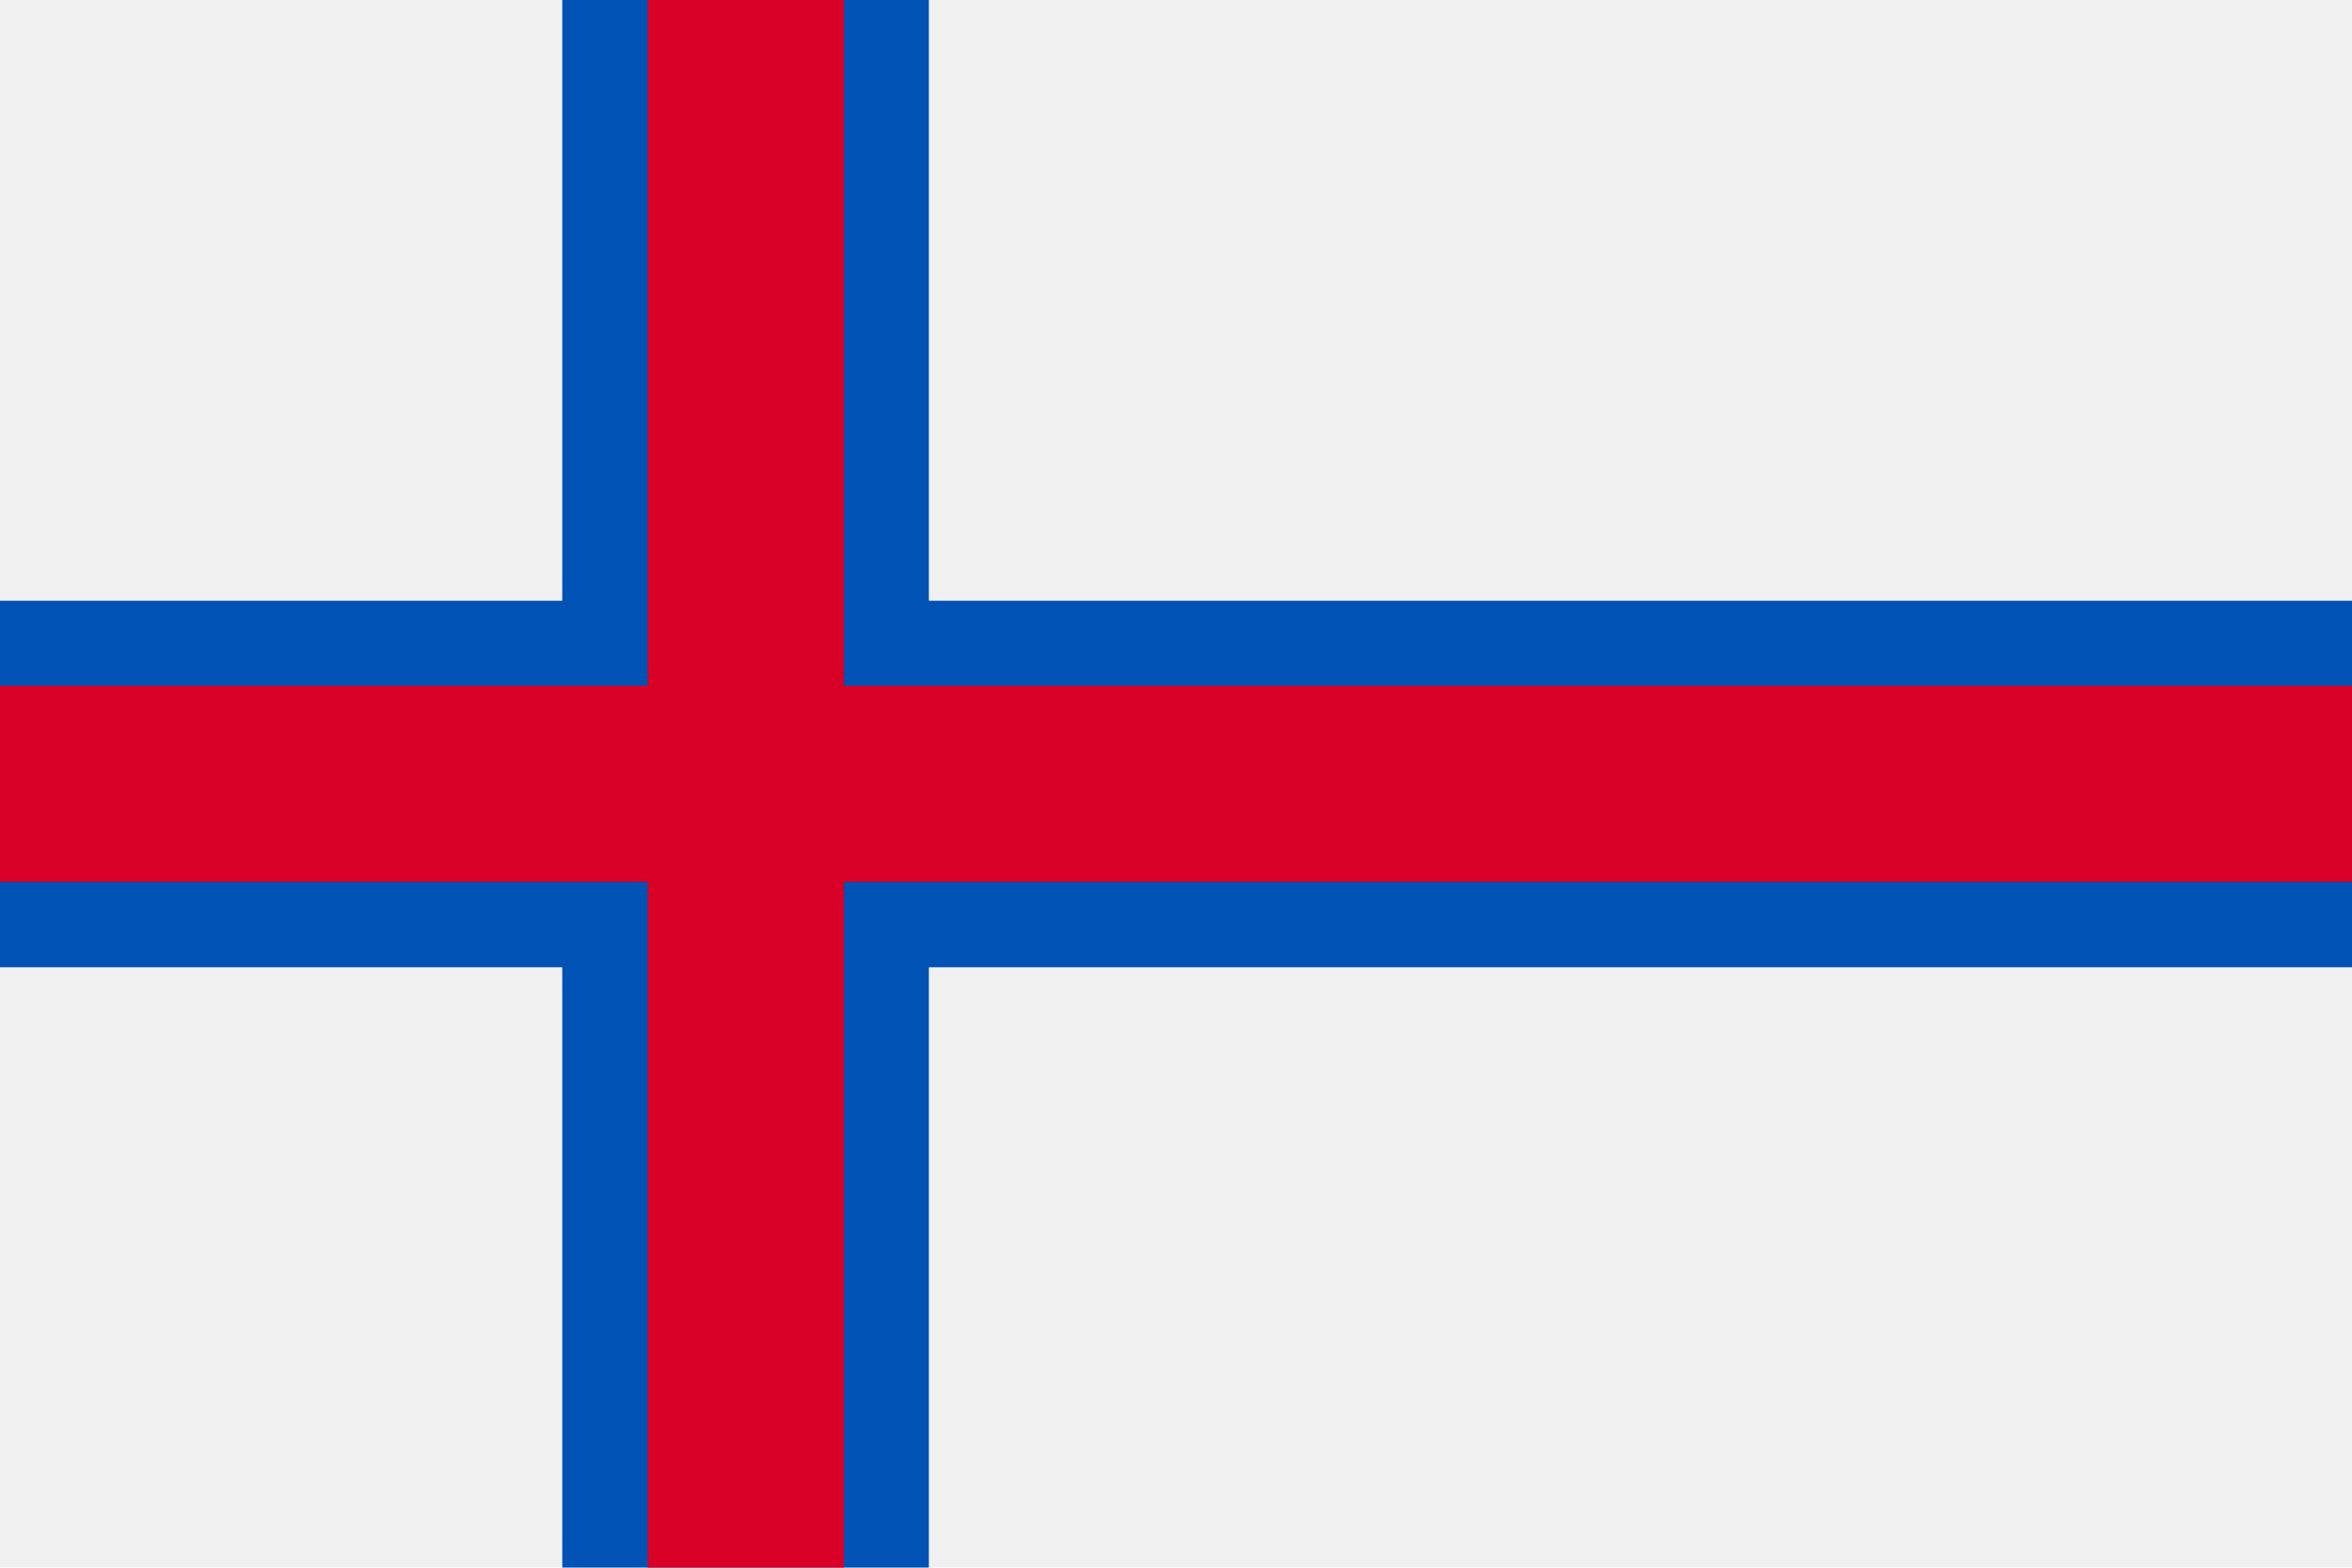
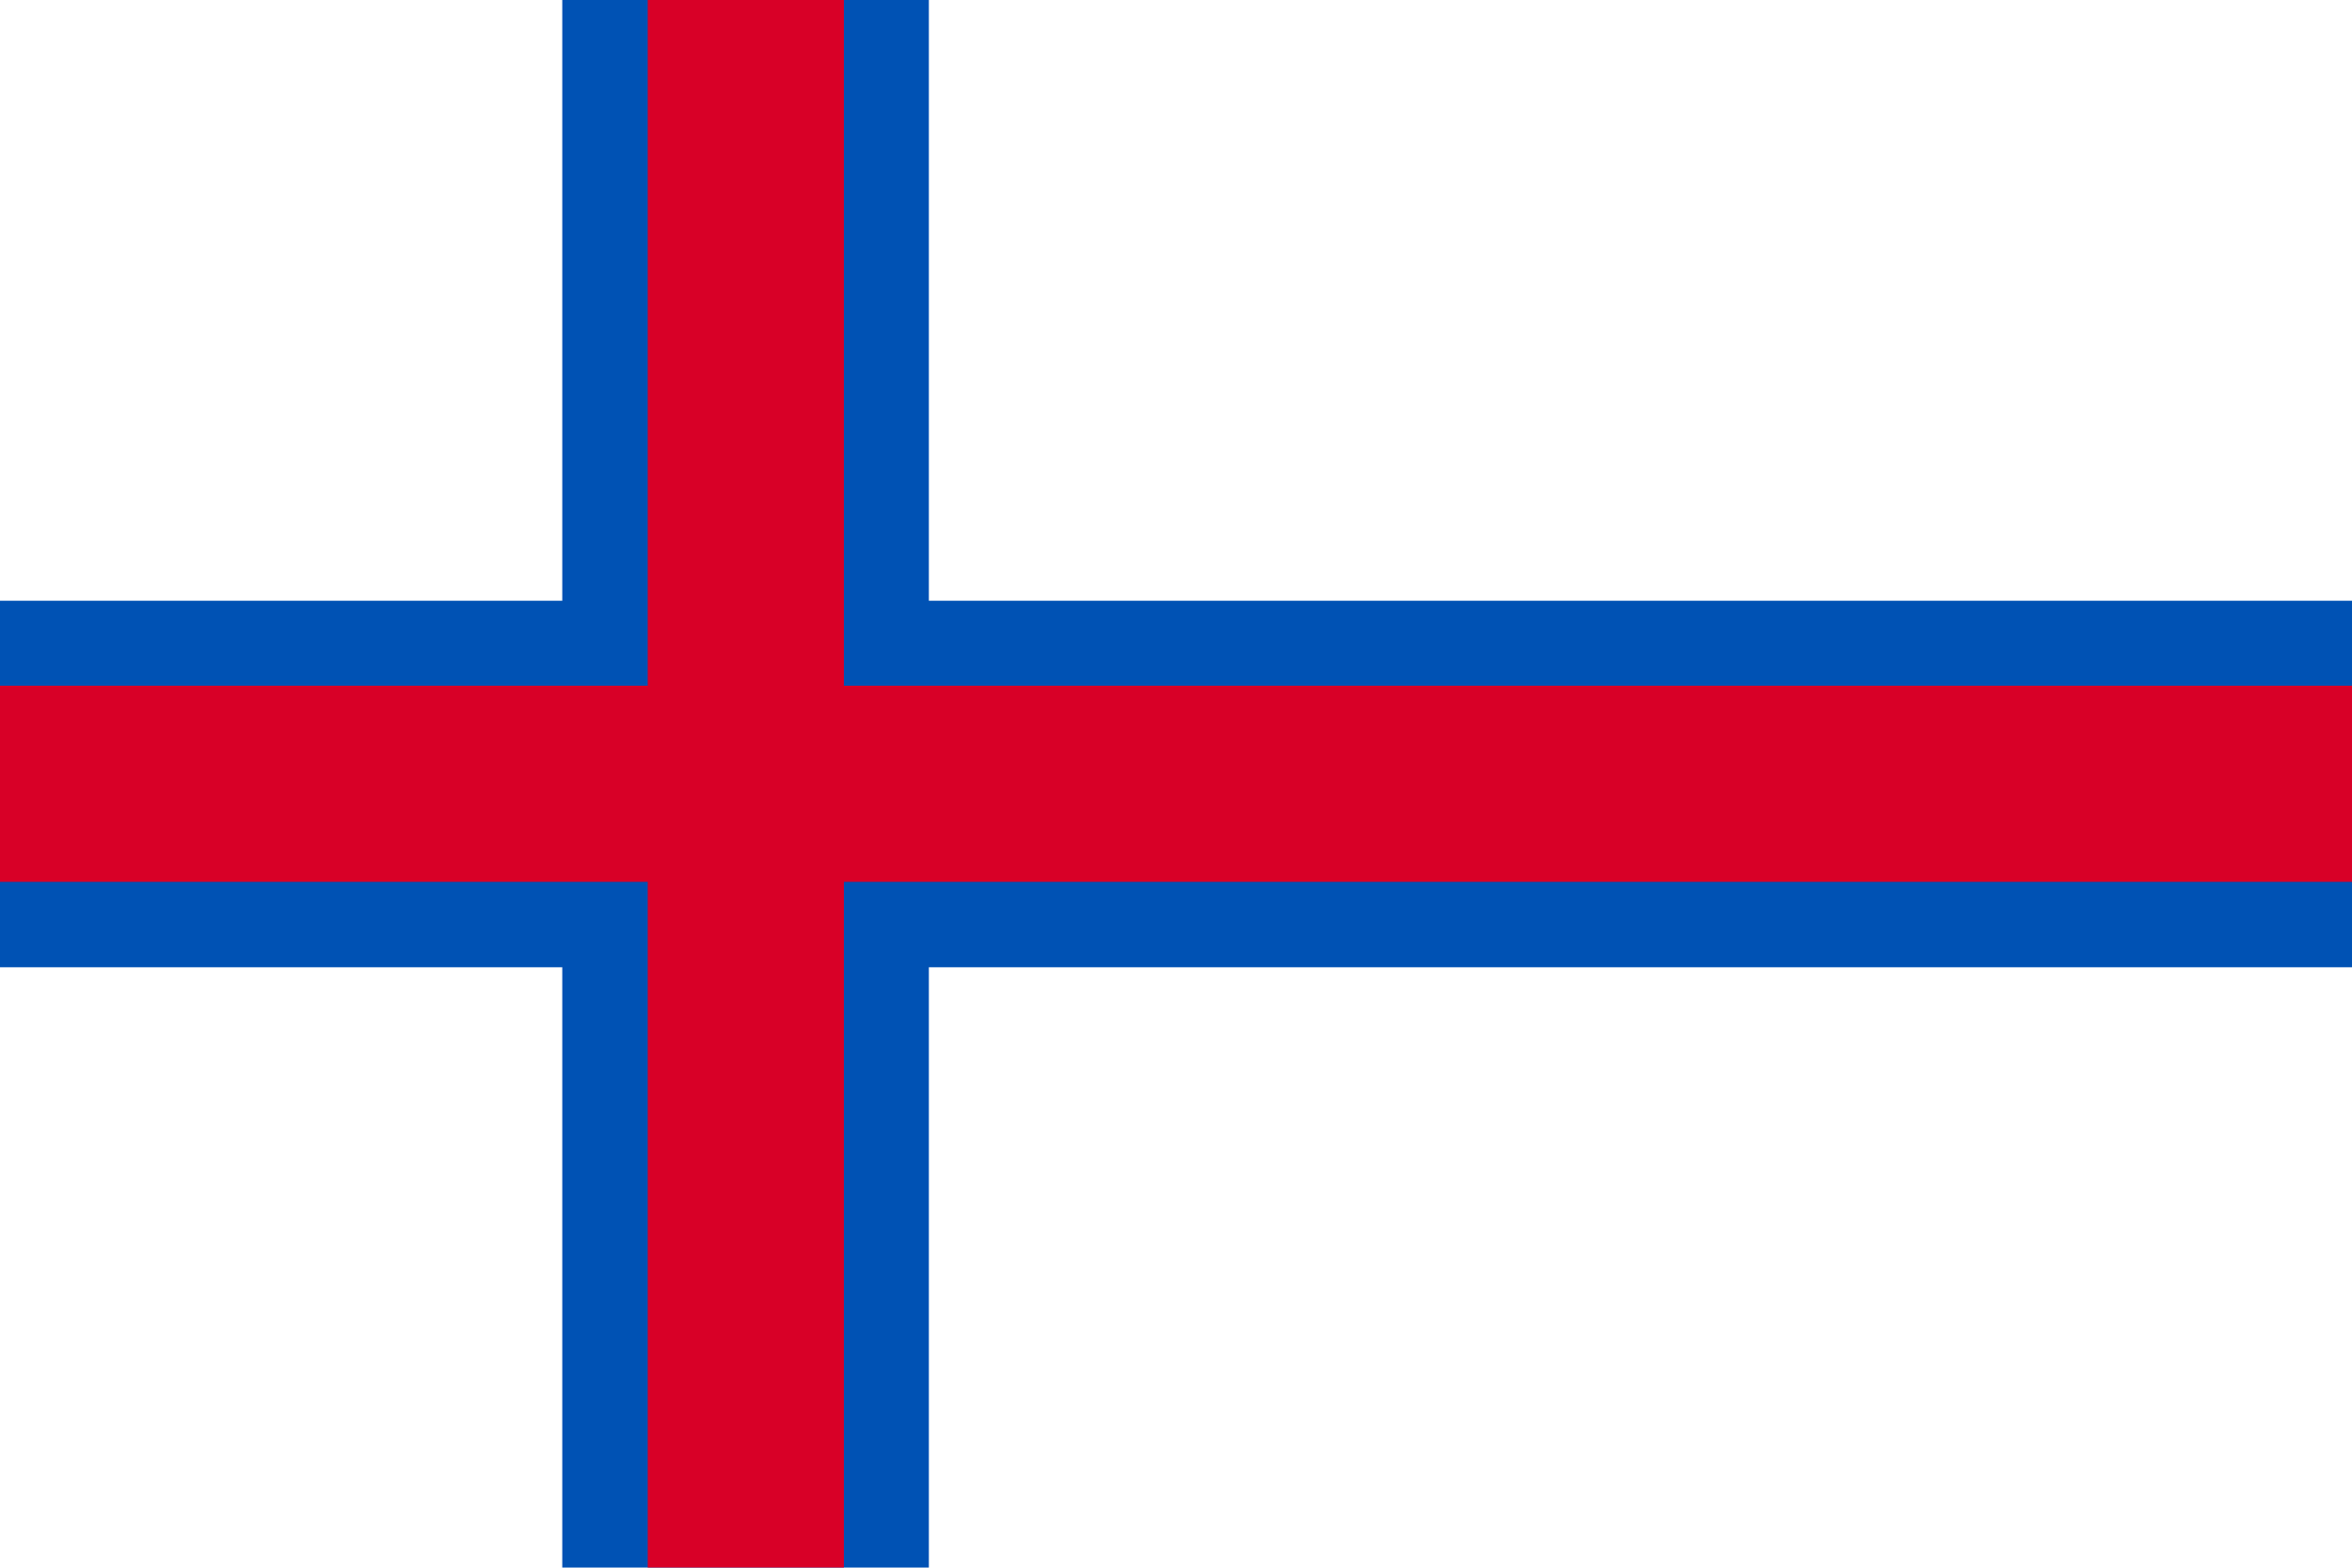
<svg xmlns="http://www.w3.org/2000/svg" version="1.1" id="Capa_1" x="0px" y="0px" viewBox="0 0 512 341.3" style="enable-background:new 0 0 512 341.3;" xml:space="preserve">
  <style type="text/css">
	.st0{fill:#F0F0F0;}
	.st1{fill:#0052B4;}
	.st2{fill:#D80027;}
</style>
-   <rect y="0" class="st0" width="512" height="341.3" />
  <polygon class="st1" points="512,210.6 202.2,210.6 202.2,341.3 183.7,341.3 141,341.3 122.4,341.3 122.4,210.6 0,210.6 0,192   0,149.3 0,130.8 122.4,130.8 122.4,0 141,0 183.7,0 202.2,0 202.2,130.8 512,130.8 512,149.3 512,192 " />
  <polygon class="st2" points="512,149.3 512,192 183.7,192 183.7,341.3 141,341.3 141,192 0,192 0,149.3 141,149.3 141,0 183.7,0   183.7,149.3 " />
</svg>